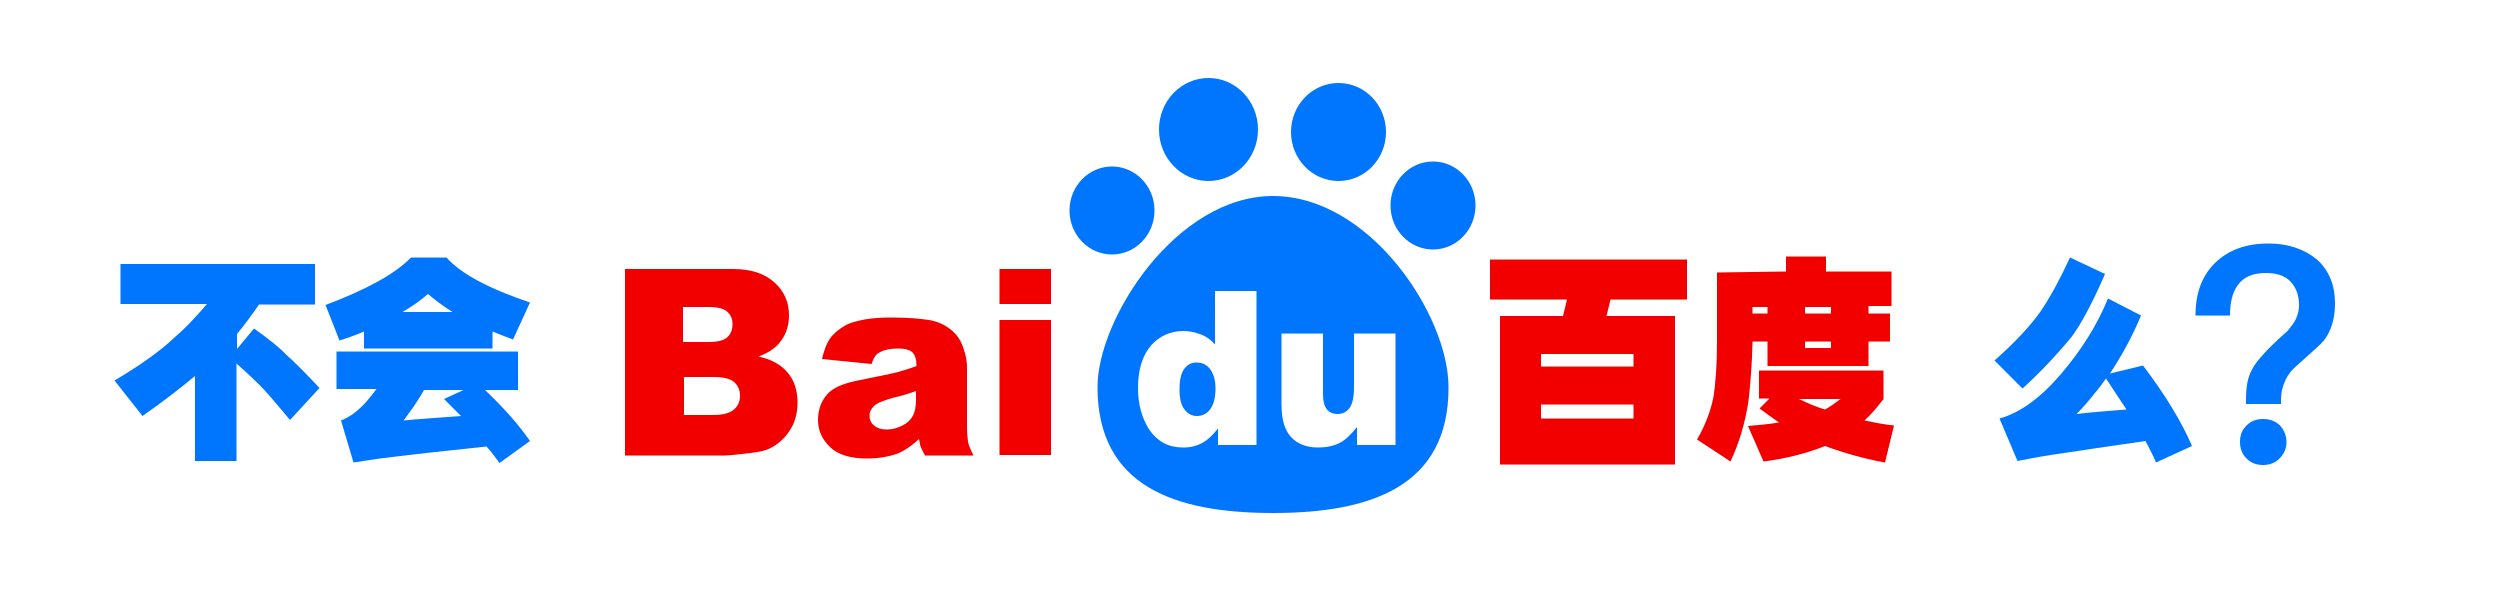
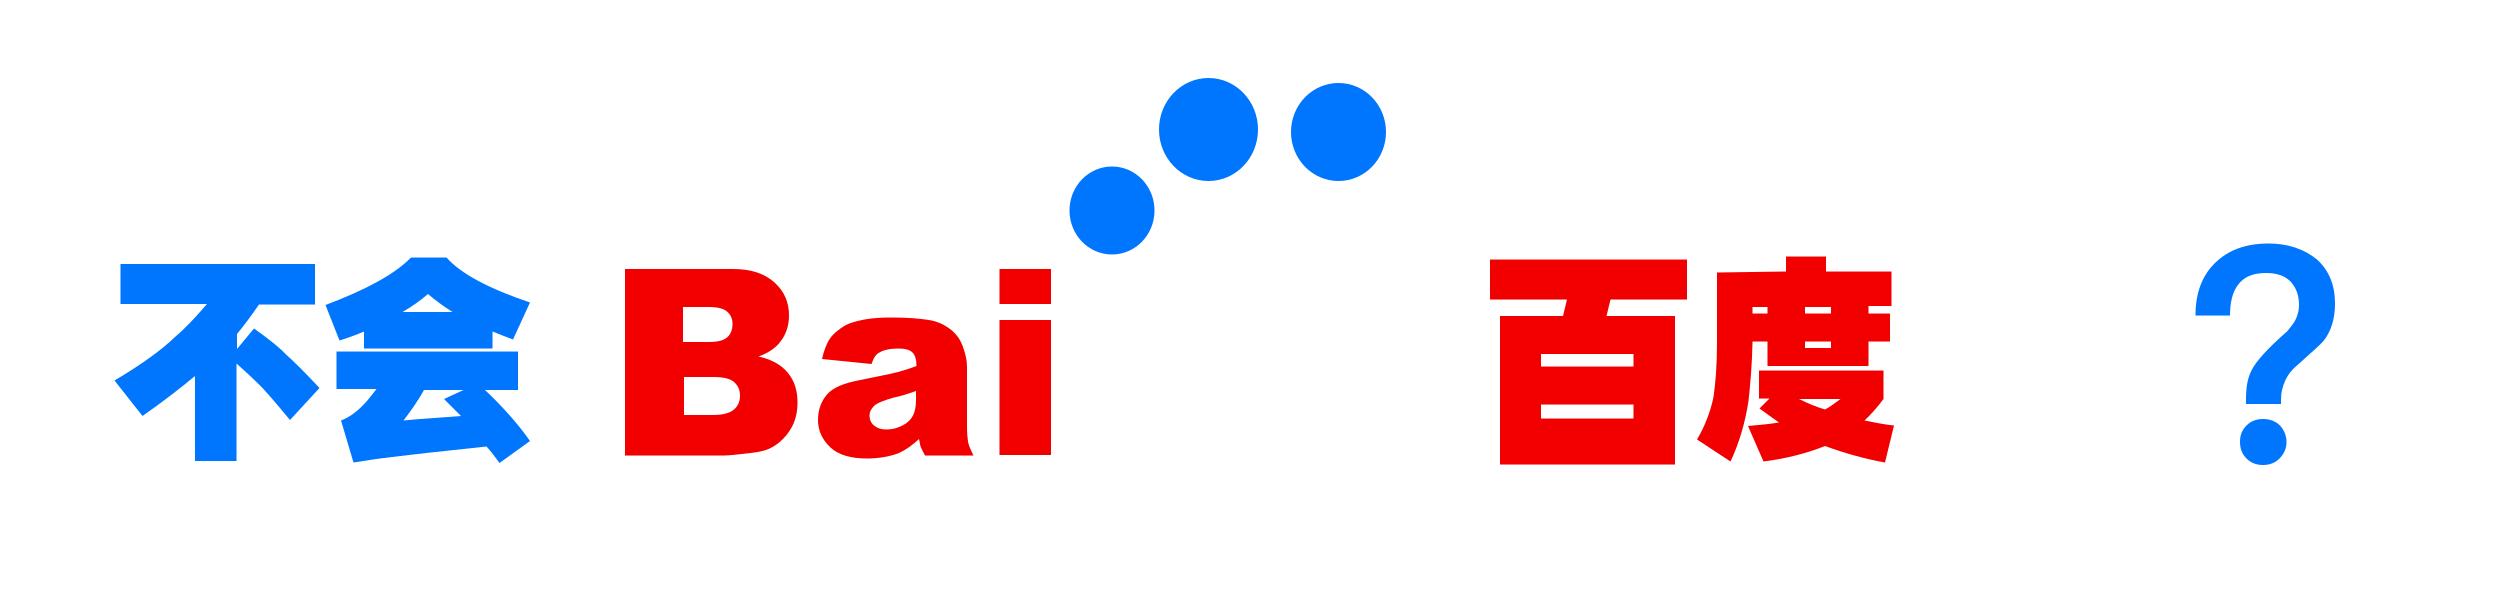
<svg xmlns="http://www.w3.org/2000/svg" version="1.0" x="0px" y="0px" width="500px" height="120px" viewBox="0 0 500 120" style="enable-background:new 0 0 500 120;" xml:space="preserve">
  <ellipse style="fill:#0076FF;" cx="222.4" cy="42.1" rx="8.5" ry="8.8" />
-   <path style="fill:#0076FF;" d="M254.6,102.6c-19.4,0-35.1-5.2-35.1-25.2c0-13.6,15.7-38.2,35.1-38.2  c19.4,0,35.1,23.9,35.1,38.2C289.8,97.4,274,102.6,254.6,102.6z M251.3,58.2H243v10.7c-0.8-0.9-1.7-1.6-2.8-2s-2.2-0.7-3.5-0.7  c-2.6,0-4.8,1-6.5,2.9c-1.7,2-2.6,4.8-2.6,8.5c0,3.3,0.8,6.1,2.3,8.4c1.6,2.3,3.8,3.5,6.7,3.5c1.5,0,2.8-0.3,4-1  c0.9-0.5,1.9-1.4,3-2.8v3.3h7.7V58.2z M243.1,77.7c0,1.9-0.4,3.3-1.1,4.2c-0.7,0.9-1.6,1.3-2.6,1.3c-1,0-1.8-0.4-2.5-1.3s-1-2.2-1-4  c0-1.9,0.3-3.3,1-4.2s1.5-1.2,2.4-1.2c1.1,0,2,0.4,2.7,1.3S243.1,76,243.1,77.7z M279.1,88.9V66.7h-8.3v10.7c0,2-0.3,3.4-0.9,4.2  c-0.6,0.8-1.4,1.2-2.4,1.2c-0.9,0-1.6-0.3-2.1-0.9c-0.5-0.6-0.8-1.6-0.8-3V66.7h-8.3v14.2c0,2.9,0.6,5.1,1.9,6.5  c1.3,1.4,3.1,2.1,5.4,2.1c1.7,0,3.1-0.3,4.3-0.9c1.2-0.6,2.3-1.7,3.5-3.2v3.6H279.1z" />
  <ellipse style="fill:#0076FF;" cx="241.7" cy="25.9" rx="9.9" ry="10.3" />
  <ellipse style="fill:#0076FF;" cx="267.7" cy="26.4" rx="9.5" ry="9.8" />
-   <ellipse style="fill:#0076FF;" cx="286.6" cy="41.1" rx="8.5" ry="8.8" />
  <path style="fill:#F20000;" d="M125.1,53.8h21.5c3.6,0,6.3,0.9,8.3,2.7s2.9,4,2.9,6.6c0,2.2-0.7,4.1-2.1,5.7  c-0.9,1-2.3,1.9-4,2.5c2.7,0.6,4.6,1.7,5.9,3.3s1.9,3.5,1.9,5.9c0,1.9-0.4,3.7-1.3,5.2s-2.1,2.8-3.7,3.7c-1,0.6-2.4,1-4.4,1.2  c-2.6,0.3-4.3,0.5-5.2,0.5h-19.9V53.8z M136.7,68.4h5c1.8,0,3-0.3,3.7-0.9s1.1-1.5,1.1-2.7c0-1.1-0.4-1.9-1.1-2.5s-1.9-0.9-3.7-0.9  h-5.1V68.4z M136.7,83h5.9c2,0,3.4-0.4,4.2-1.1s1.2-1.6,1.2-2.8c0-1.1-0.4-2-1.2-2.7s-2.2-1-4.2-1h-5.8V83z M174.3,72.8l-9.9-1  c0.4-1.7,0.9-3.1,1.6-4.1s1.7-1.8,3-2.6c0.9-0.5,2.3-0.9,3.9-1.2s3.5-0.4,5.4-0.4c3.1,0,5.6,0.2,7.5,0.5s3.4,1.1,4.7,2.2  c0.9,0.8,1.6,1.8,2.1,3.2s0.8,2.7,0.8,4v11.9c0,1.3,0.1,2.3,0.2,3s0.5,1.6,1.1,2.8h-9.7c-0.4-0.7-0.6-1.2-0.8-1.6s-0.2-0.9-0.4-1.7  c-1.4,1.3-2.7,2.2-4,2.8c-1.8,0.7-4,1.1-6.4,1.1c-3.2,0-5.7-0.7-7.3-2.2s-2.5-3.3-2.5-5.5c0-2,0.6-3.7,1.8-5.1s3.4-2.3,6.7-2.9  c3.9-0.8,6.4-1.3,7.5-1.6s2.4-0.7,3.7-1.2c0-1.3-0.3-2.2-0.8-2.7s-1.4-0.8-2.8-0.8c-1.7,0-3,0.3-3.8,0.8  C175.2,70.8,174.7,71.6,174.3,72.8z M183.2,78.2c-1.4,0.5-2.9,1-4.4,1.3c-2.1,0.6-3.4,1.1-4,1.7c-0.6,0.6-0.9,1.2-0.9,1.9  c0,0.8,0.3,1.5,0.9,2s1.4,0.8,2.5,0.8c1.2,0,2.2-0.3,3.2-0.8s1.7-1.2,2.1-2s0.6-1.8,0.6-3.1V78.2z M199.9,53.8h10.3v7h-10.3V53.8z   M199.9,64h10.3v27h-10.3V64z" />
  <path style="fill:#F20000;" d="M337.4,51.9v8h-15.3l-0.8,3.3H335v29.7H300V63.2h12.6l0.8-3.3h-15.4v-8H337.4z   M308.2,70.8v2.5h18.5v-2.5H308.2z M308.2,80.9v2.8h18.5v-2.8H308.2z M366.2,69.6v-1.3h-5.2v1.3H366.2z M366.2,62.7v-1.3h-5.2v1.3  H366.2z M359.8,79.8c1.8,0.9,3.5,1.6,5.2,2.1c1-0.5,2-1.3,3.1-2.1H359.8z M353.5,62.7v-1.3h-3v1.3H353.5z M376.7,79.8  c-1.2,1.6-2.5,3.1-3.8,4.3c2,0.4,3.9,0.8,5.9,1l-1.8,7.4c-3.9-0.7-7.9-1.8-12-3.3c-3.5,1.4-7.6,2.5-12.3,3.1l-3.1-7.1  c2.3-0.2,4.4-0.4,6.2-0.7c-1.4-1-2.7-1.9-3.9-2.8l2-2h-2.1v-5.6h24.9V79.8z M378.3,61.2h-4.6v1.5h4.3v5.6h-4.3v4.9h-20.2v-4.9h-3  v0.3c-0.1,4.2-0.4,8-0.8,11.6c-0.7,4.5-1.9,8.5-3.6,12.1l-6.7-4.4c1.6-2.7,2.7-5.6,3.3-8.5c0.4-2.7,0.7-6.3,0.7-10.8V54.5l13.8-0.2  v-3h8v3h13.1V61.2z" />
  <path style="fill:#0076FF;" d="M62.9,60.9H51.8c-1.5,2.2-3,4.2-4.4,5.9v3l3.4-4.1c3.1,2.2,5.2,3.9,6.4,5.2  c1.6,1.4,3.9,3.7,6.7,6.7L58,84c-3-3.6-5.1-6.1-6.6-7.5c-0.9-0.9-2.2-2.1-4.1-3.8v19.5H39V75.2c-3,2.5-6.5,5.2-10.5,8l-5.6-7.1  c5.4-3.2,9.4-6.1,12.1-8.7c1.8-1.5,3.9-3.7,6.4-6.6H24.1v-8h38.9V60.9z M92.2,83.2l-3.4-3.4l3.9-1.8h-7.9c-1.1,2-2.5,4-4.1,6.1  C83.5,83.8,87.3,83.6,92.2,83.2z M90.5,62.4c-1.9-1.2-3.5-2.4-4.9-3.6c-1.5,1.3-3.2,2.5-5.1,3.6H90.5z M103.6,78h-6.6  c3.7,3.5,6.7,6.9,9,10.2l-6.1,4.4c-0.8-1.1-1.6-2.2-2.6-3.3c-9.5,1-15.8,1.7-18.9,2.1c-2.6,0.3-5.2,0.7-7.7,1.1l-2.5-8.4  c1.8-0.7,3.4-1.9,5.1-3.8c0.7-0.8,1.3-1.6,2-2.5h-8v-7.5h36.3V78z M72.8,66.3c-1.6,0.7-3.3,1.3-4.9,1.8l-2.8-7.1  c8.2-3.1,13.9-6.2,17.1-9.5h7.1c2.8,3.2,8.4,6.2,16.7,9l-3.4,7.4c-1.4-0.5-2.8-1.1-4.1-1.6v3.4H72.8V66.3z" />
-   <path style="fill:#0076FF;" d="M425.3,81.9c-1.3-2-2.7-4-4.1-6.2c-0.8,1.1-1.5,2.1-2.3,3c-1.1,1.4-2.3,2.8-3.6,4.1  C417.8,82.5,421.2,82.2,425.3,81.9z M399.9,83.7c4-1.1,8.1-4,12.3-8.9c4-4.7,7.2-9.7,9.4-15.1l6.6,3.4c-1.6,3.9-3.7,7.8-6.2,11.6  l6.6-1.6c4.4,5.8,7.7,11.2,9.8,16.1l-7.2,3.3c-0.5-1.3-1.3-2.7-2.1-4.3c-7.5,1.1-13.2,1.9-16.9,2.5c-2.3,0.3-5.2,0.8-8.7,1.5  L399.9,83.7z M421,54.8c-2.6,6-4.9,10.2-6.7,12.6c-3.5,4.2-6.8,7.6-9.8,10.3l-5.6-5.6c4.3-3.8,7.3-7.1,9.2-9.8  c2.1-3.1,4-6.7,5.9-10.8L421,54.8z" />
  <path style="fill:#0076FF;" d="M453.7,48.7c-4.5,0-8,1.3-10.6,3.8c-2.7,2.6-4,6.1-4,10.6h6.9c0-2.6,0.5-4.6,1.5-6  c1.2-1.7,3-2.5,5.7-2.5c2.1,0,3.7,0.5,4.9,1.7c1.1,1.2,1.7,2.7,1.7,4.7c0,1.5-0.5,3-1.6,4.3l-0.7,0.9c-4,3.5-6.3,6.1-7.1,7.7  c-0.9,1.6-1.2,3.6-1.2,6v0.9h7V80c0-1.5,0.3-2.7,0.9-4c0.5-1.1,1.3-2.1,2.4-3c2.9-2.6,4.7-4.2,5.2-4.8c1.5-1.9,2.3-4.4,2.3-7.5  c0-3.7-1.2-6.6-3.6-8.8C460.8,49.8,457.6,48.7,453.7,48.7z M452.6,83.8c-1.3,0-2.4,0.4-3.3,1.3c-0.9,0.9-1.3,1.9-1.3,3.3  c0,1.3,0.4,2.4,1.3,3.3c0.9,0.9,2,1.3,3.3,1.3c1.3,0,2.4-0.4,3.3-1.3c0.9-0.9,1.4-2,1.4-3.3c0-1.3-0.5-2.4-1.3-3.3  C455.1,84.2,453.9,83.8,452.6,83.8z" />
</svg>